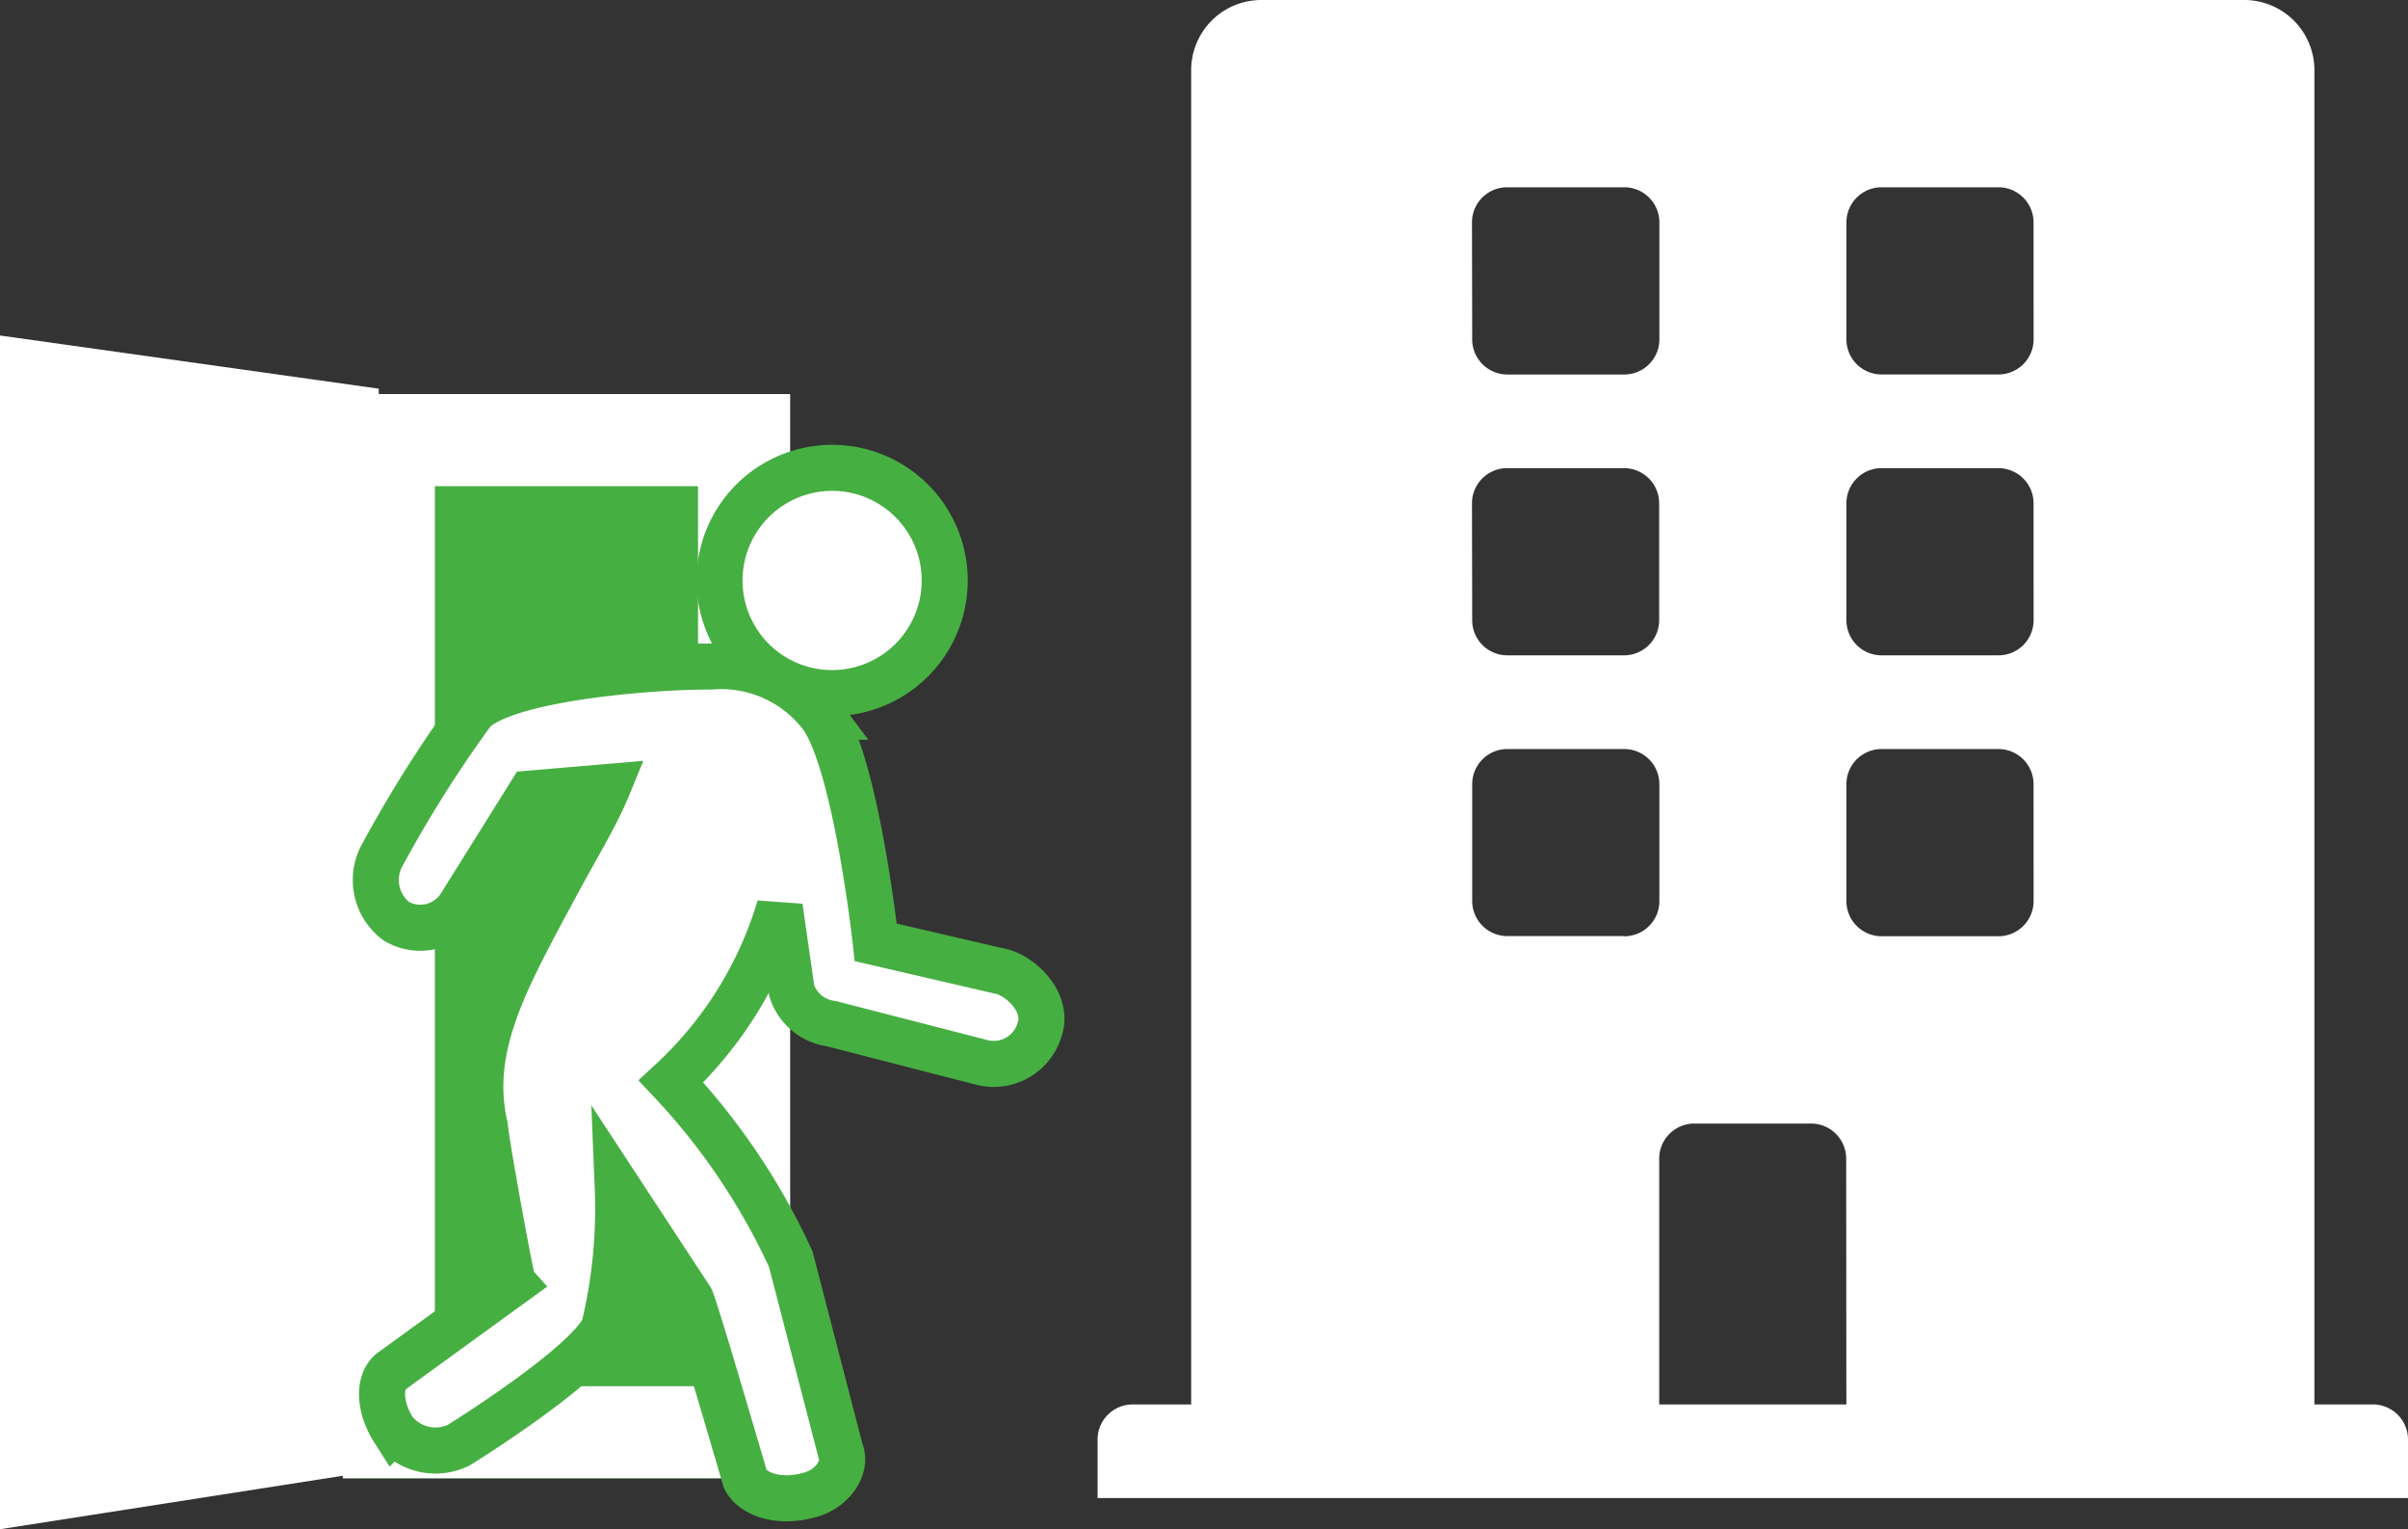
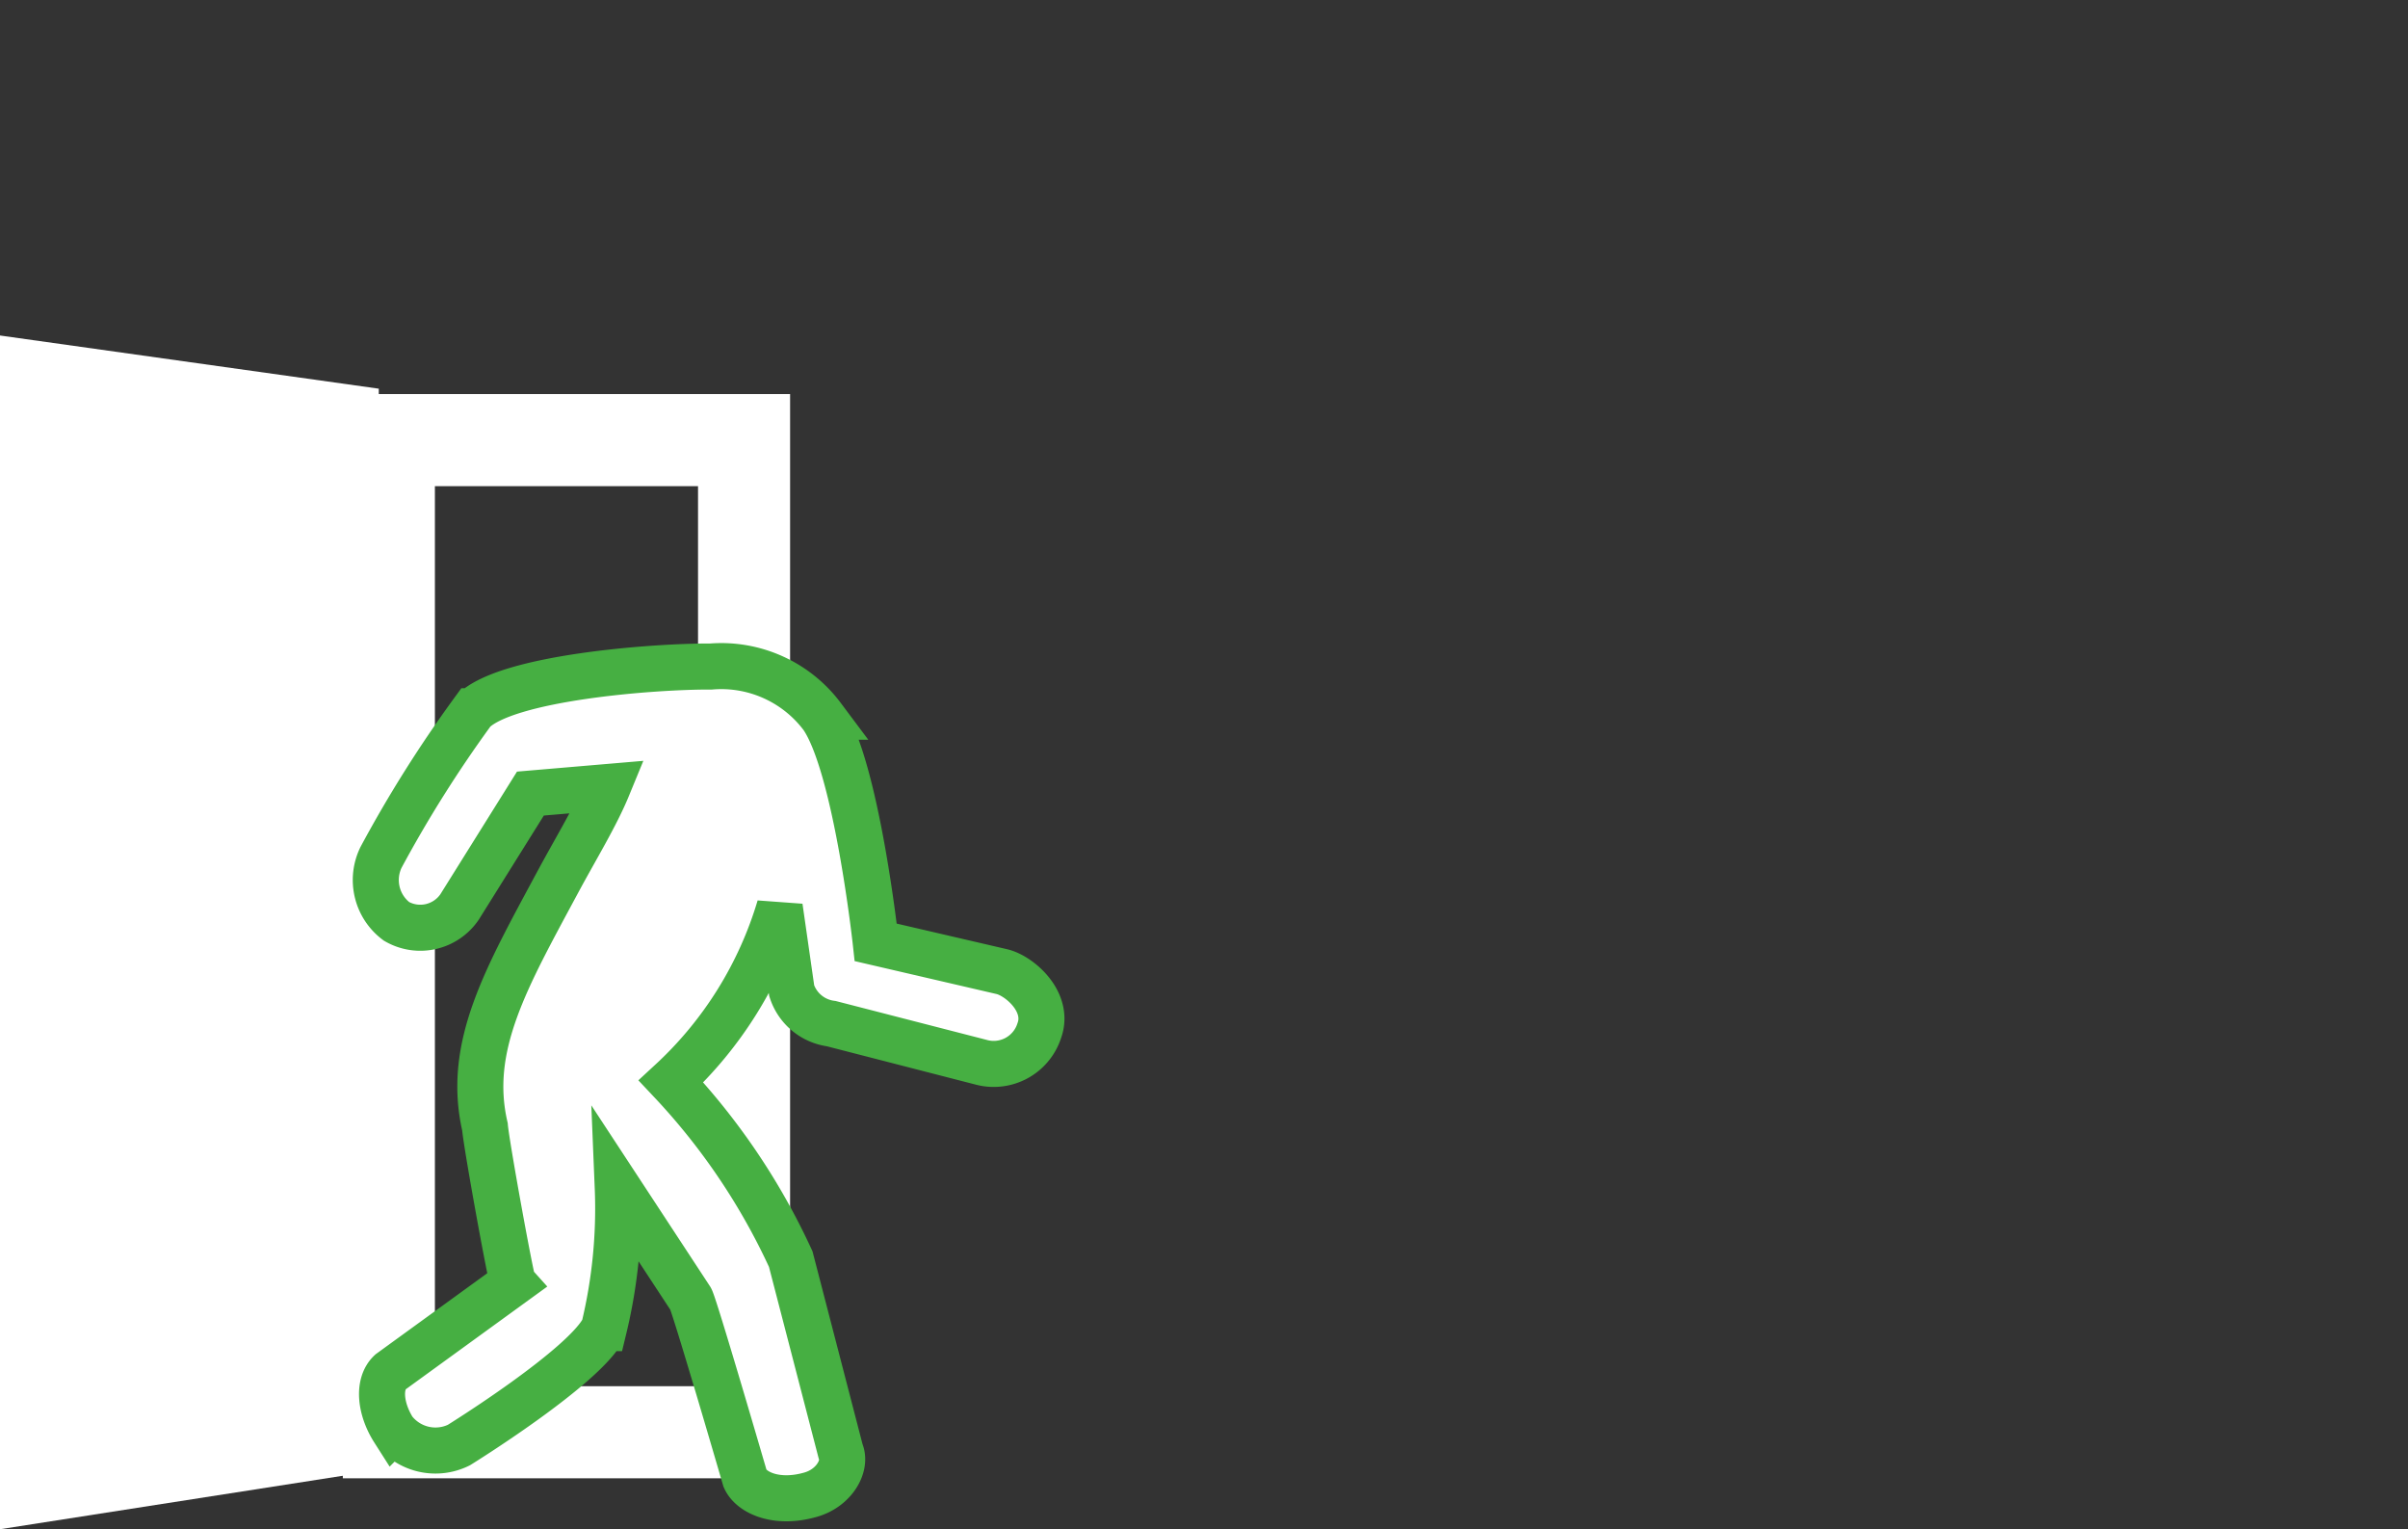
<svg xmlns="http://www.w3.org/2000/svg" width="52.308" height="33.21" viewBox="0 0 52.308 33.21">
  <rect x="0" y="0" width="52.308" height="33.21" fill="#333333" stroke="none" />
  <g id="グループ_1521" data-name="グループ 1521" transform="translate(-707.822 -2549.245)">
-     <path id="Icon_awesome-building" data-name="Icon awesome-building" d="M27.7,30.5H26.433V1.525A1.525,1.525,0,0,0,24.908,0H3.558A1.525,1.525,0,0,0,2.033,1.525V30.5H.762A.763.763,0,0,0,0,31.262v1.271H28.466V31.262A.763.763,0,0,0,27.7,30.5ZM8.133,4.829A.763.763,0,0,1,8.9,4.067h2.542a.763.763,0,0,1,.762.762V7.371a.763.763,0,0,1-.762.762H8.9a.763.763,0,0,1-.762-.762Zm0,6.1a.763.763,0,0,1,.762-.762h2.542a.763.763,0,0,1,.762.762V13.47a.763.763,0,0,1-.762.762H8.9a.763.763,0,0,1-.762-.762Zm3.3,9.4H8.9a.763.763,0,0,1-.762-.762V17.029a.763.763,0,0,1,.762-.762h2.542a.763.763,0,0,1,.762.762V19.57A.763.763,0,0,1,11.437,20.333ZM16.266,30.5H12.2V25.162a.763.763,0,0,1,.762-.762H15.5a.763.763,0,0,1,.762.762ZM20.333,19.57a.763.763,0,0,1-.762.762H17.029a.763.763,0,0,1-.762-.762V17.029a.763.763,0,0,1,.762-.762H19.57a.763.763,0,0,1,.762.762Zm0-6.1a.763.763,0,0,1-.762.762H17.029a.763.763,0,0,1-.762-.762V10.929a.763.763,0,0,1,.762-.762H19.57a.763.763,0,0,1,.762.762Zm0-6.1a.763.763,0,0,1-.762.762H17.029a.763.763,0,0,1-.762-.762V4.829a.763.763,0,0,1,.762-.762H19.57a.763.763,0,0,1,.762.762Z" transform="translate(731.664 2549.245)" fill="#fff" />
    <g id="グループ_1512" data-name="グループ 1512" transform="translate(707.822 2556.531)">
      <g id="長方形_44" data-name="長方形 44" transform="translate(7.447 1.272)" fill="#46af42" stroke="#fff" stroke-miterlimit="10" stroke-width="2">
-         <rect width="9.716" height="23.546" stroke="none" />
        <rect x="1" y="1" width="7.716" height="21.546" fill="none" />
      </g>
      <path id="パス_7" data-name="パス 7" d="M385.228,97.641,377,98.924V73l8.228,1.155Z" transform="translate(-377 -73)" fill="#fff" />
      <g id="_5" data-name="5" transform="translate(8.162 2.874)">
        <g id="グループ_1511" data-name="グループ 1511" transform="translate(0 0)">
          <path id="パス_9" data-name="パス 9" d="M453.177,130.3l-2.745-.637s-.416-3.819-1.16-4.9a2.741,2.741,0,0,0-2.42-1.09c-1.232-.007-4.432.236-5.167.971a27.347,27.347,0,0,0-2,3.175,1.121,1.121,0,0,0,.337,1.388,1.032,1.032,0,0,0,1.371-.314l1.538-2.461,1.679-.143c-.257.625-.673,1.3-1.087,2.069-1.111,2.07-1.982,3.561-1.58,5.308.034.407.571,3.345.613,3.392l-2.669,1.937c-.28.263-.213.81.073,1.259a1.15,1.15,0,0,0,1.416.327s2.745-1.7,3.152-2.54a11.052,11.052,0,0,0,.3-3.052l1.581,2.41c.066.07,1.185,3.909,1.185,3.909.134.306.686.565,1.433.347.511-.15.776-.634.642-.94l-1.083-4.173a14.393,14.393,0,0,0-2.6-3.858,8.426,8.426,0,0,0,2.36-3.789l.261,1.819a1.042,1.042,0,0,0,.858.714l3.244.835a1.04,1.04,0,0,0,1.278-.69C454.208,130.956,453.558,130.392,453.177,130.3Z" transform="translate(-439.571 -119.358)" fill="#fff" stroke="#46af42" stroke-width="1" />
-           <path id="パス_8" data-name="パス 8" d="M497.108,92.446A2.446,2.446,0,1,1,494.662,90,2.446,2.446,0,0,1,497.108,92.446Z" transform="translate(-484.748 -90)" fill="#fff" stroke="#46af42" stroke-width="1" />
        </g>
      </g>
    </g>
  </g>
</svg>